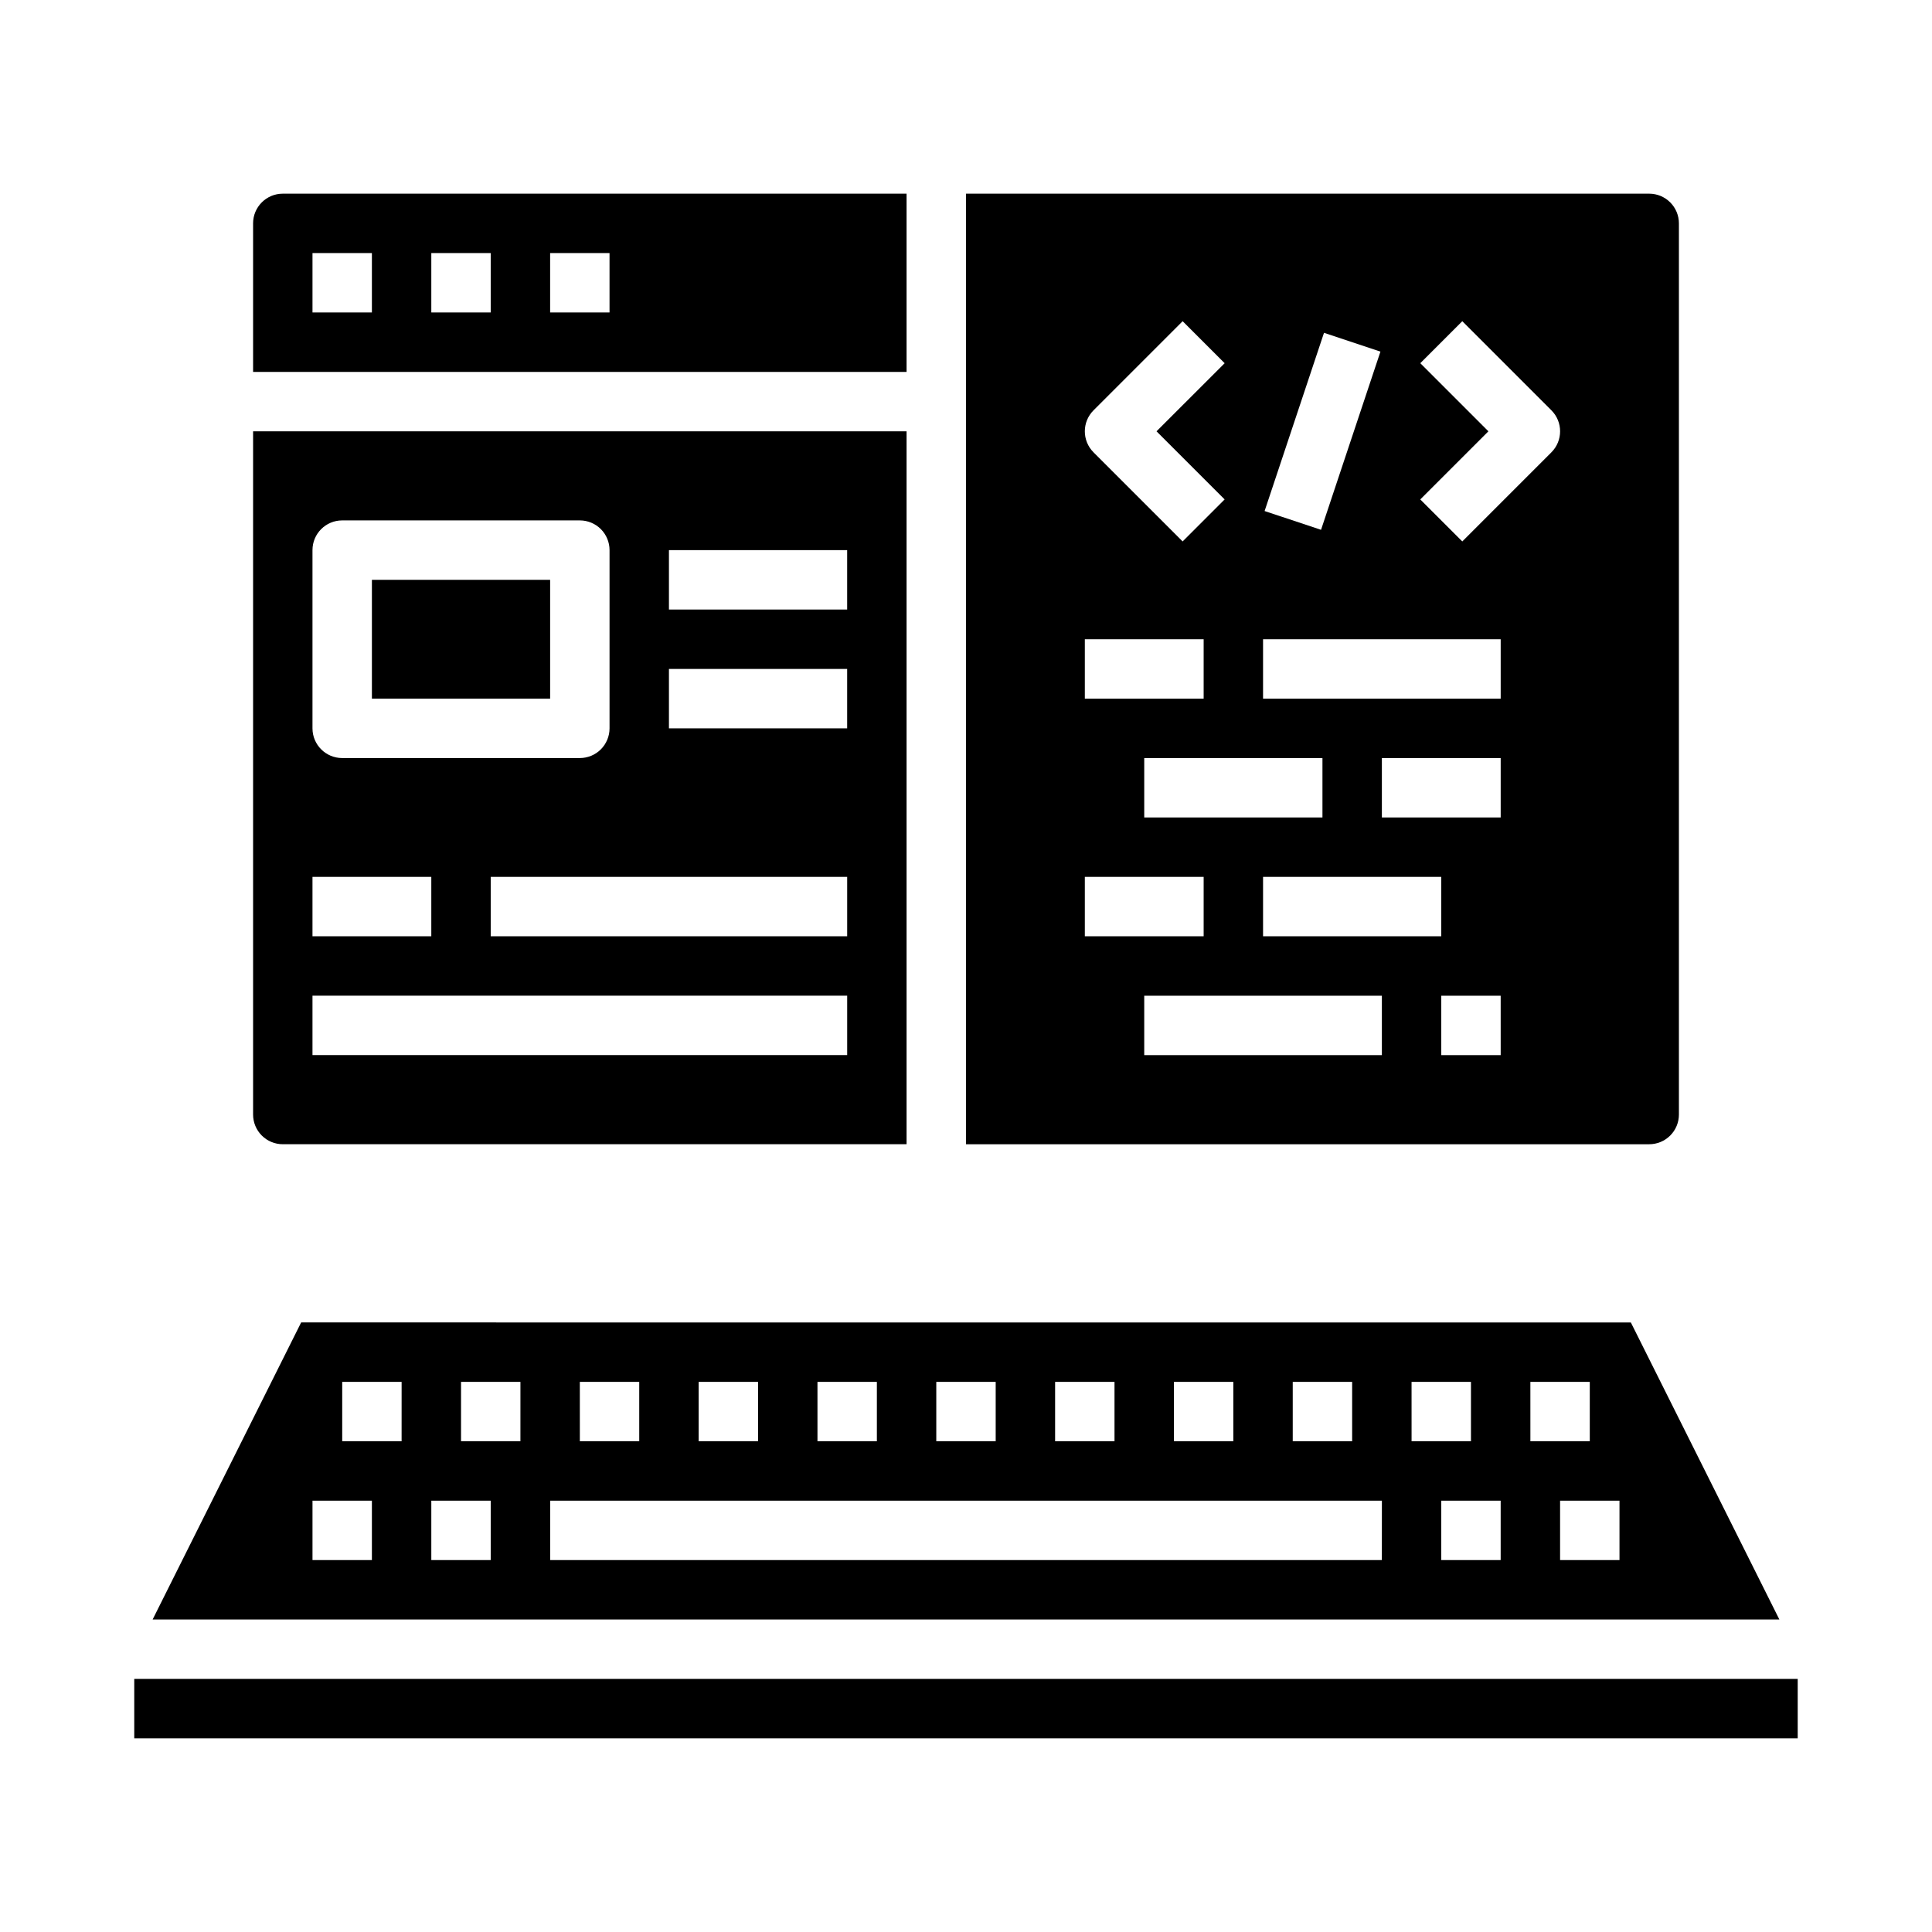
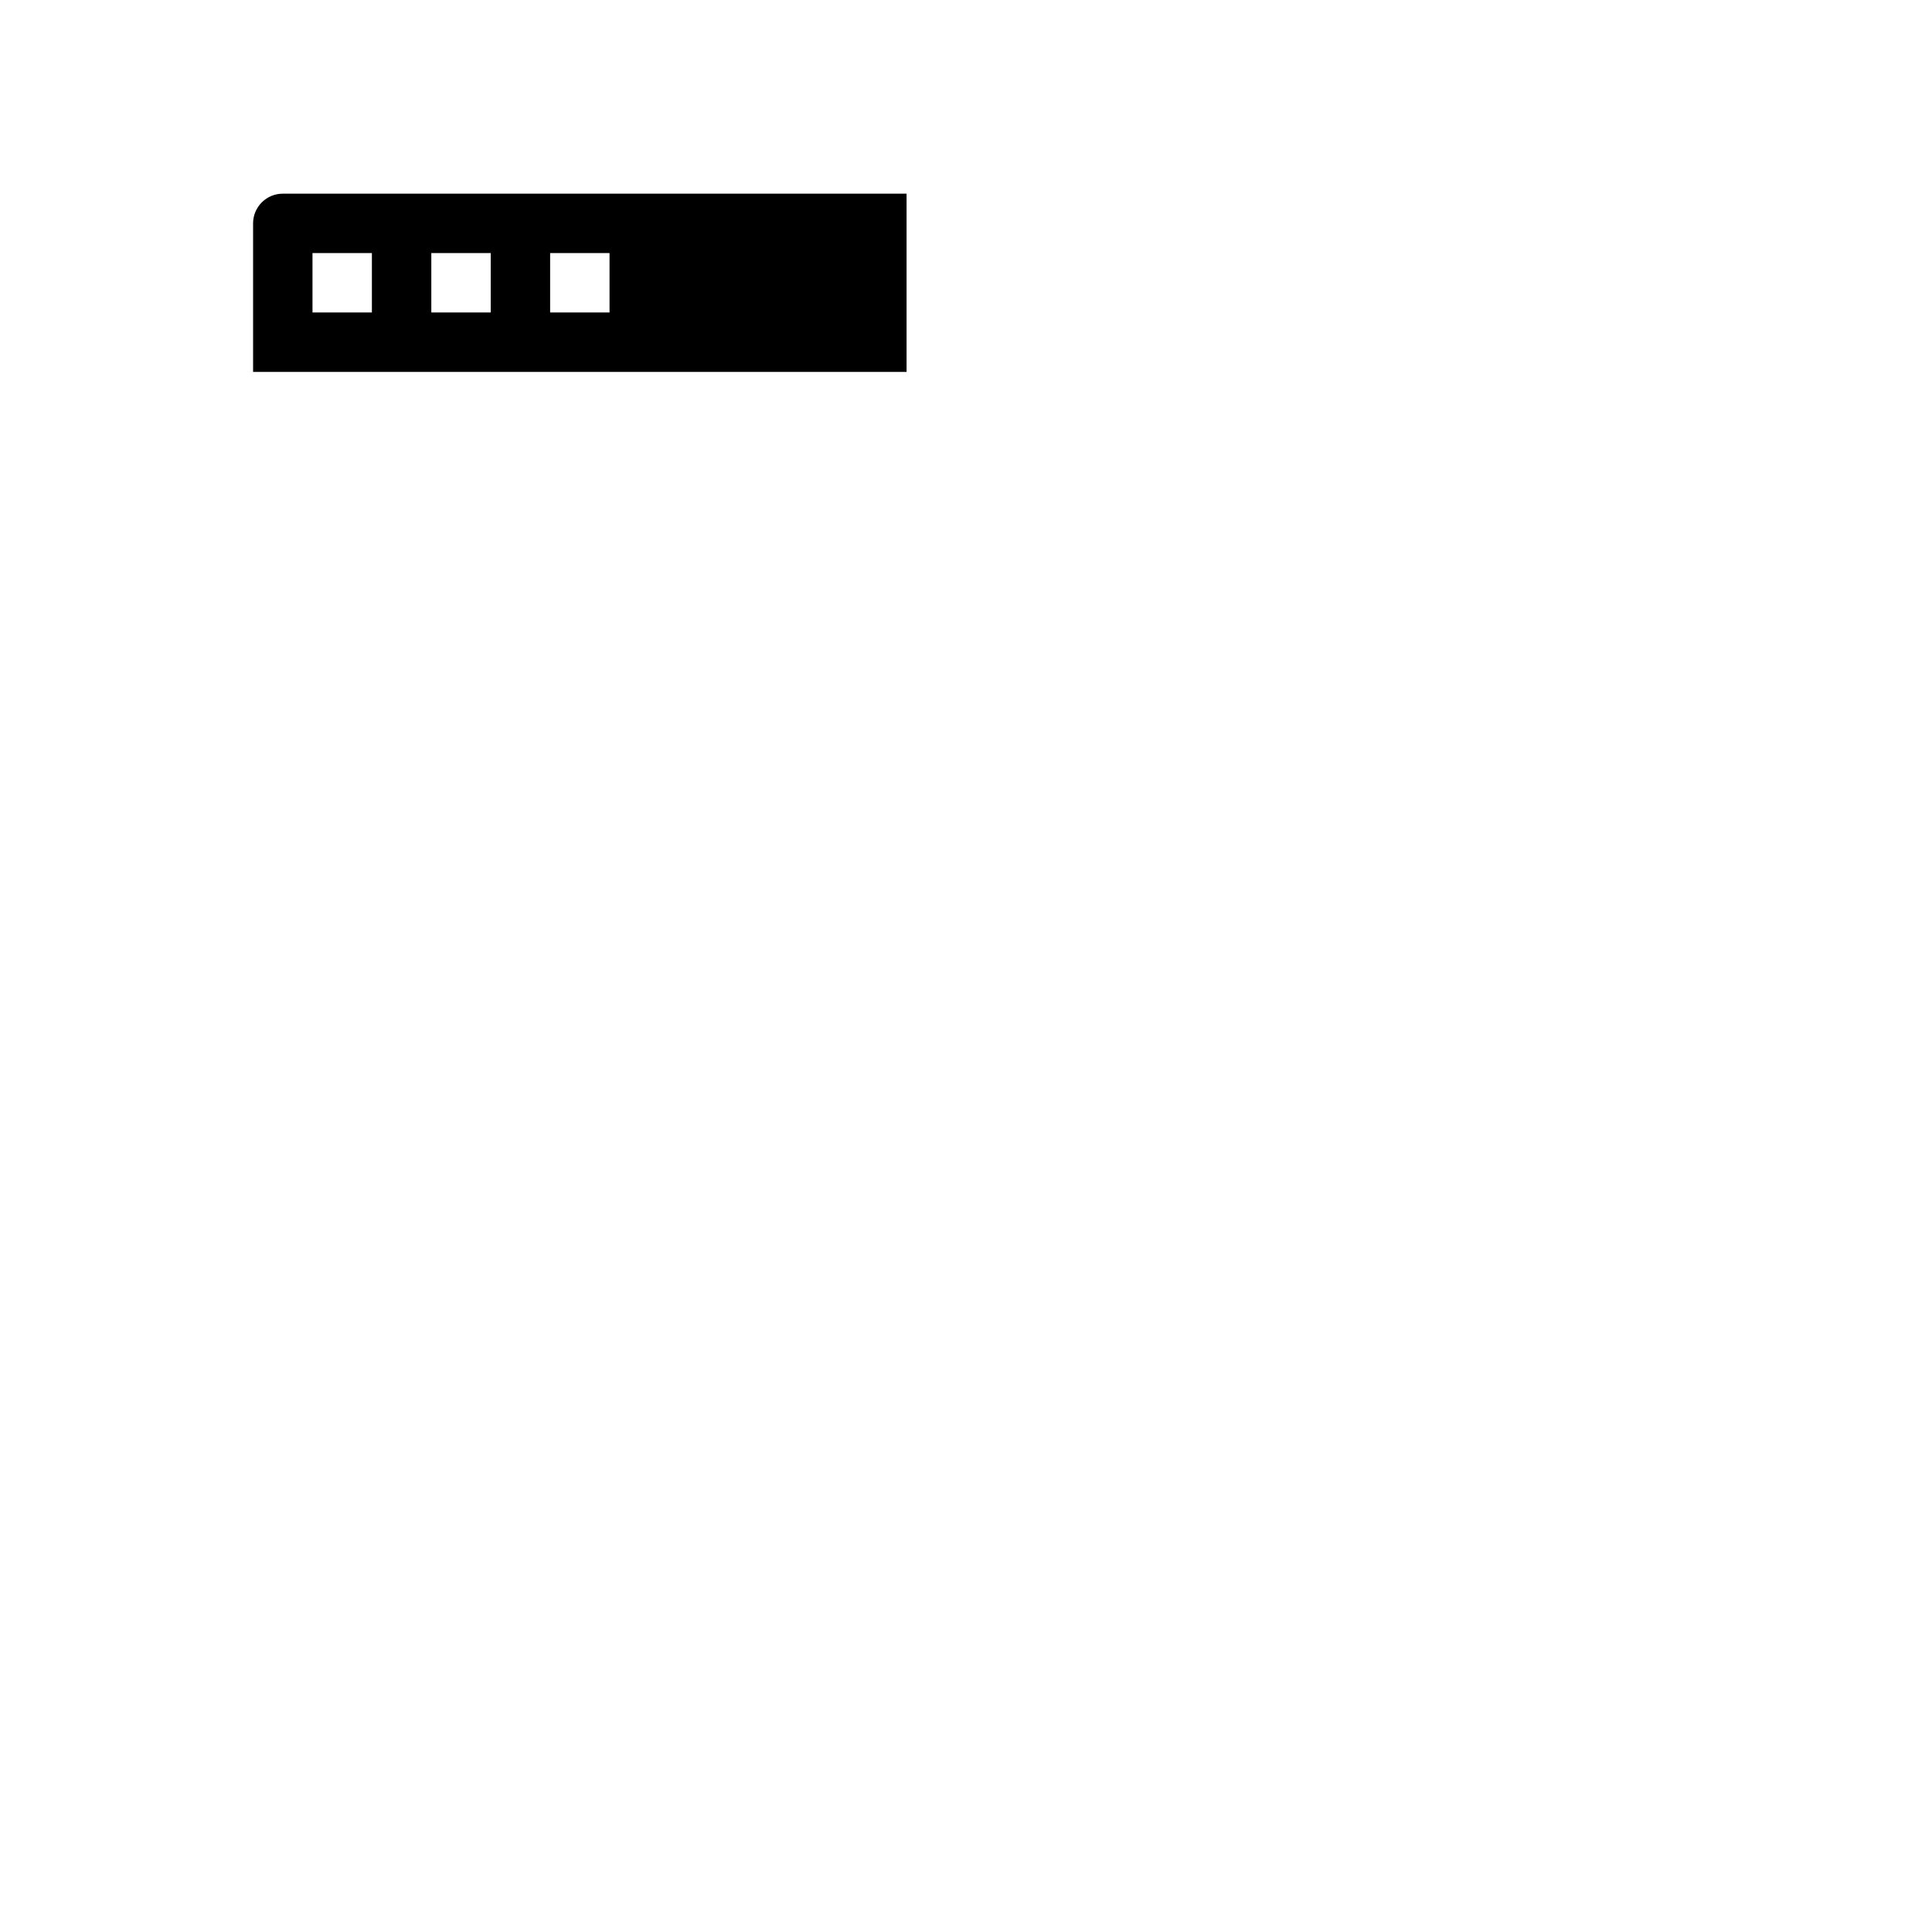
<svg xmlns="http://www.w3.org/2000/svg" fill="#000000" width="800px" height="800px" version="1.1" viewBox="144 144 512 512">
  <g>
-     <path d="m179.58 588.93h440.83v15.742h-440.83z" />
-     <path d="m223.81 494.46-39.359 78.719 431.1 0.004-39.359-78.719zm262.78 15.746h15.742v15.742h-15.742zm-31.488 0h15.742v15.742h-15.742zm-31.488 0h15.742v15.742h-15.742zm-31.488 0h15.742v15.742h-15.742zm-31.488 0h15.742v15.742h-15.742zm-31.488 0h15.742v15.742h-15.742zm-31.488 0h15.742v15.742h-15.738zm-55.105 47.23h-15.742v-15.742h15.742zm7.871-31.488h-15.738v-15.742h15.742zm23.617 31.488h-15.742v-15.742h15.742zm7.871-31.488h-15.738v-15.742h15.742zm228.29 31.488h-220.41v-15.742h220.42zm7.871-47.23h15.742v15.742h-15.738zm23.617 47.23h-15.742v-15.742h15.742zm7.871-47.23h15.742v15.742h-15.738zm23.617 47.23h-15.742v-15.742h15.742z" />
-     <path d="m218.94 447.23h165.31v-188.93h-173.18v181.06c0 2.086 0.828 4.09 2.305 5.566 1.477 1.477 3.481 2.305 5.566 2.305zm149.57-55.105h-94.465v-15.742h94.465zm-47.234-102.34h47.23v15.742l-47.23 0.004zm0 31.488h47.23v15.742l-47.23 0.004zm-94.465-31.488c0-4.348 3.527-7.871 7.875-7.871h62.977c2.086 0 4.09 0.828 5.566 2.305 1.473 1.477 2.305 3.481 2.305 5.566v47.234c0 2.086-0.832 4.09-2.305 5.566-1.477 1.477-3.481 2.305-5.566 2.305h-62.977c-4.348 0-7.875-3.523-7.875-7.871zm0 86.594h31.488v15.742h-31.488zm0 31.488h141.7v15.742h-141.7z" />
-     <path d="m588.93 439.36v-236.16c0-2.09-0.828-4.09-2.305-5.566-1.477-1.477-3.477-2.309-5.566-2.309h-181.05v251.91h181.05c2.09 0 4.09-0.828 5.566-2.305 1.477-1.477 2.305-3.481 2.305-5.566zm-94.055-207.16 14.957 4.977-15.742 47.23-14.957-4.977zm-61.078 20.539 23.617-23.617 11.133 11.133-18.055 18.047 18.051 18.051-11.133 11.133-23.617-23.617h0.004c-3.074-3.074-3.074-8.055 0-11.129zm60.668 107.9h-47.23v-15.742h47.23zm31.488 15.742v15.742l-47.23 0.004v-15.742zm-94.461-62.973h31.488v15.742h-31.488zm0 62.977h31.488v15.742h-31.488zm78.719 47.23h-62.977v-15.742h62.977zm31.488 0h-15.746v-15.742h15.742zm0-62.977h-31.488v-15.742h31.488zm0-31.488h-62.977v-15.742h62.977zm13.438-65.281-23.617 23.617-11.133-11.133 18.055-18.051-18.051-18.051 11.133-11.133 23.617 23.617-0.004 0.004c3.074 3.074 3.074 8.055 0 11.129z" />
-     <path d="m242.56 297.66h47.23v31.488h-47.23z" />
    <path d="m211.07 203.2v39.359h173.18v-47.234h-165.31c-4.348 0-7.871 3.527-7.871 7.875zm78.719 7.871h15.742v15.742h-15.742zm-31.488 0h15.742v15.742h-15.742zm-31.488 0h15.742v15.742h-15.742z" />
  </g>
</svg>